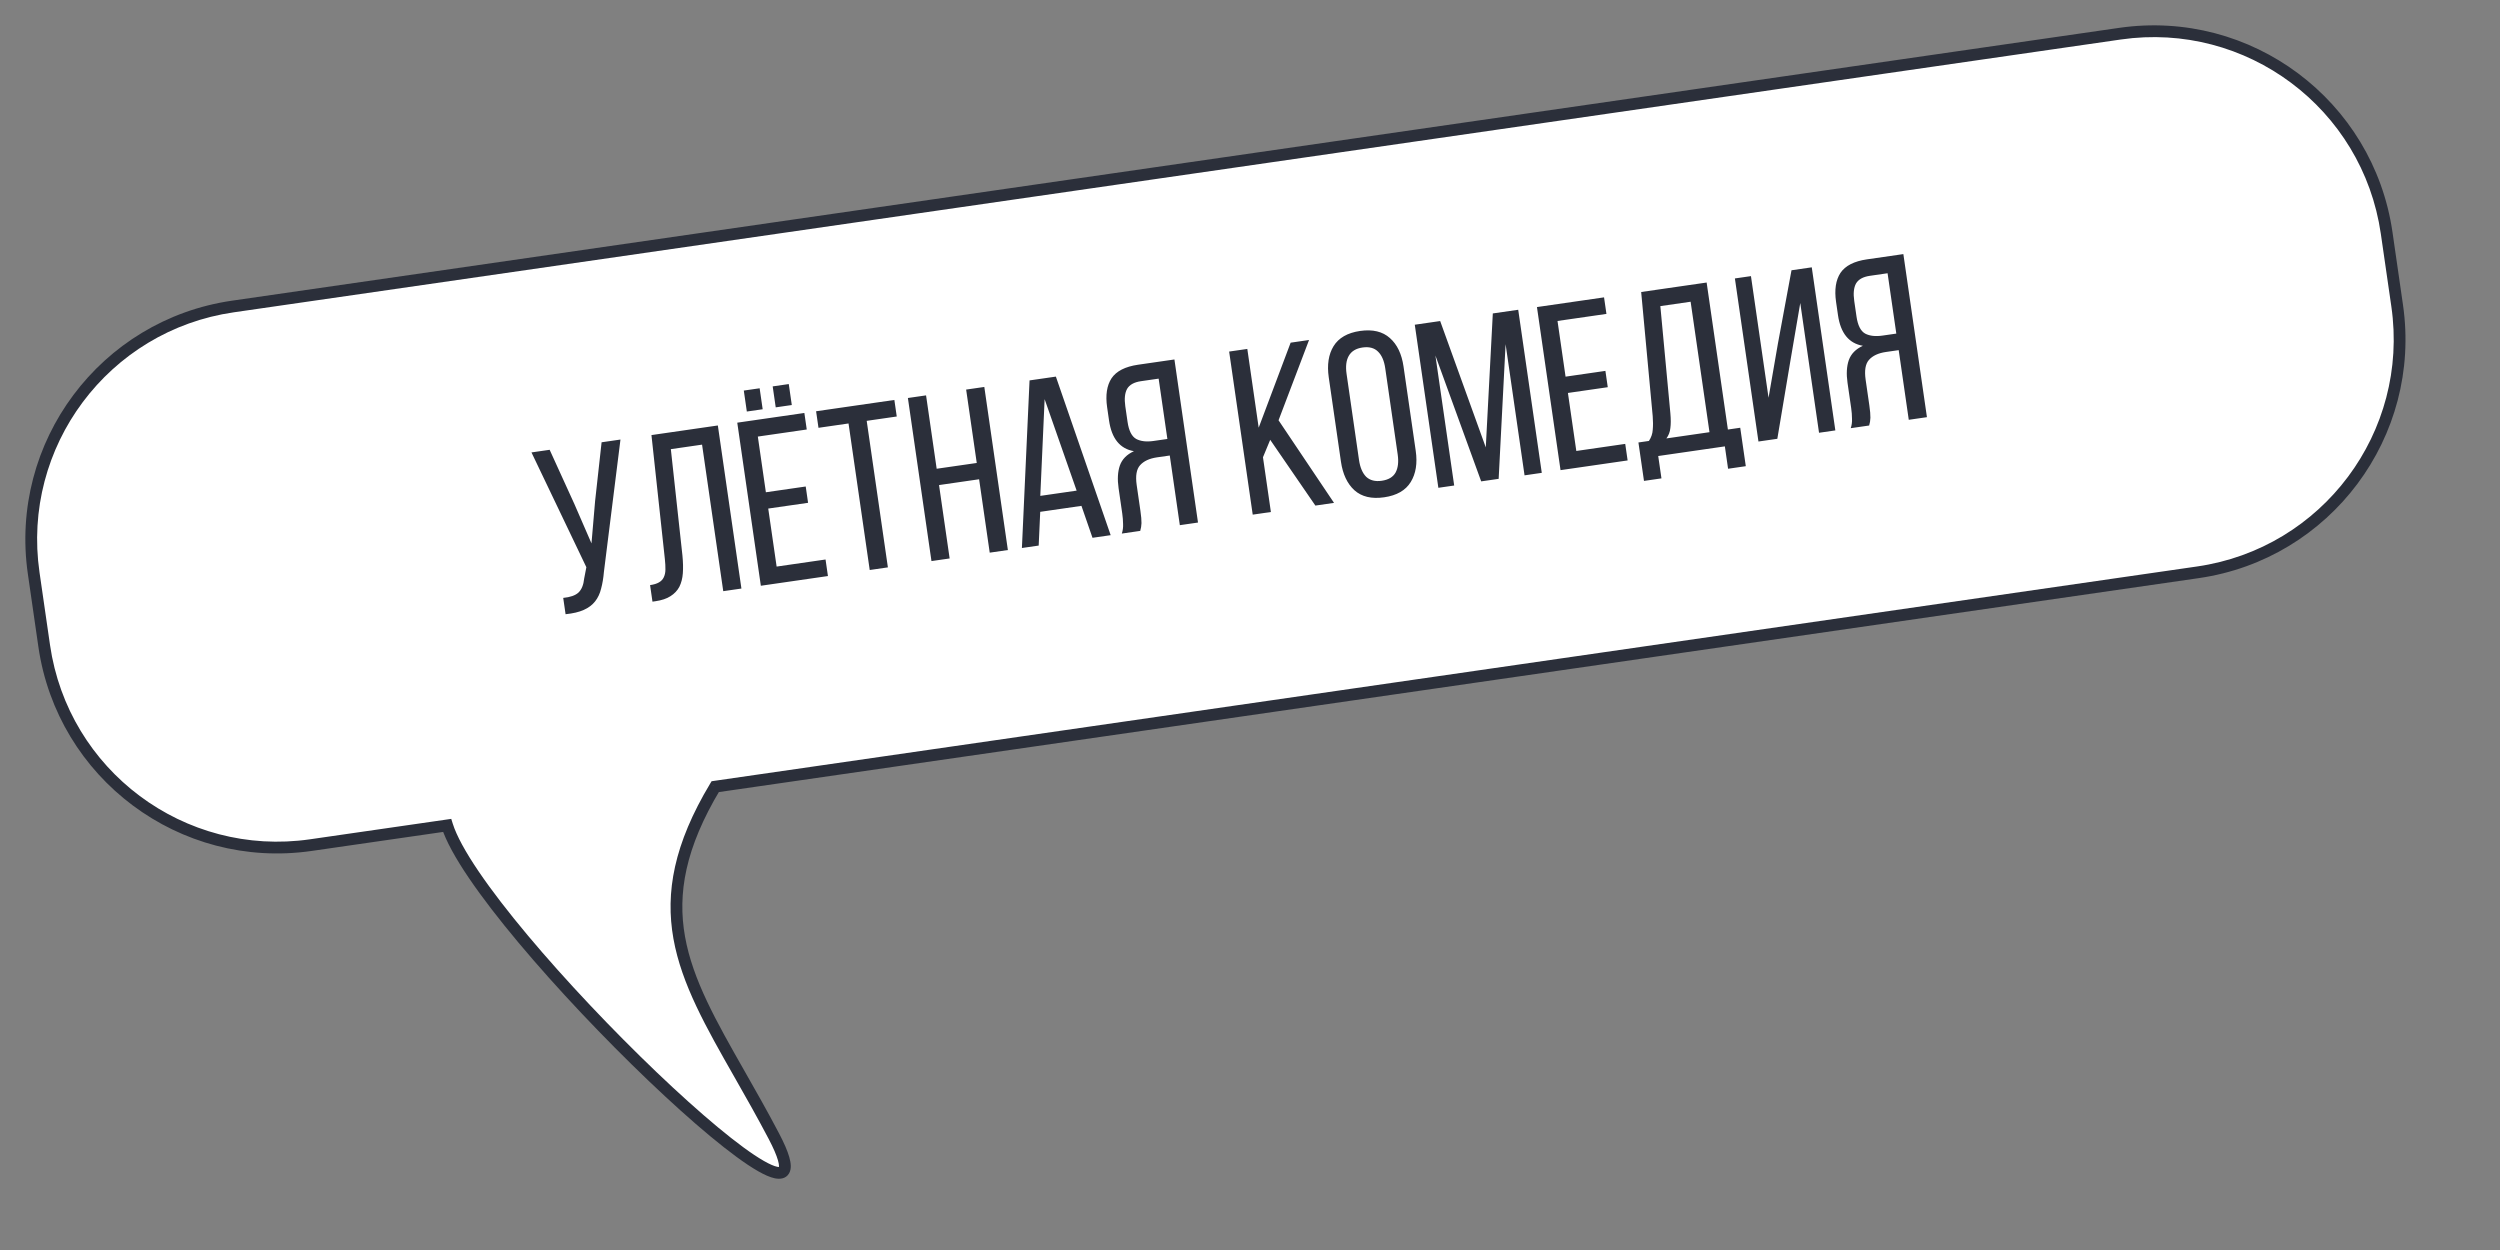
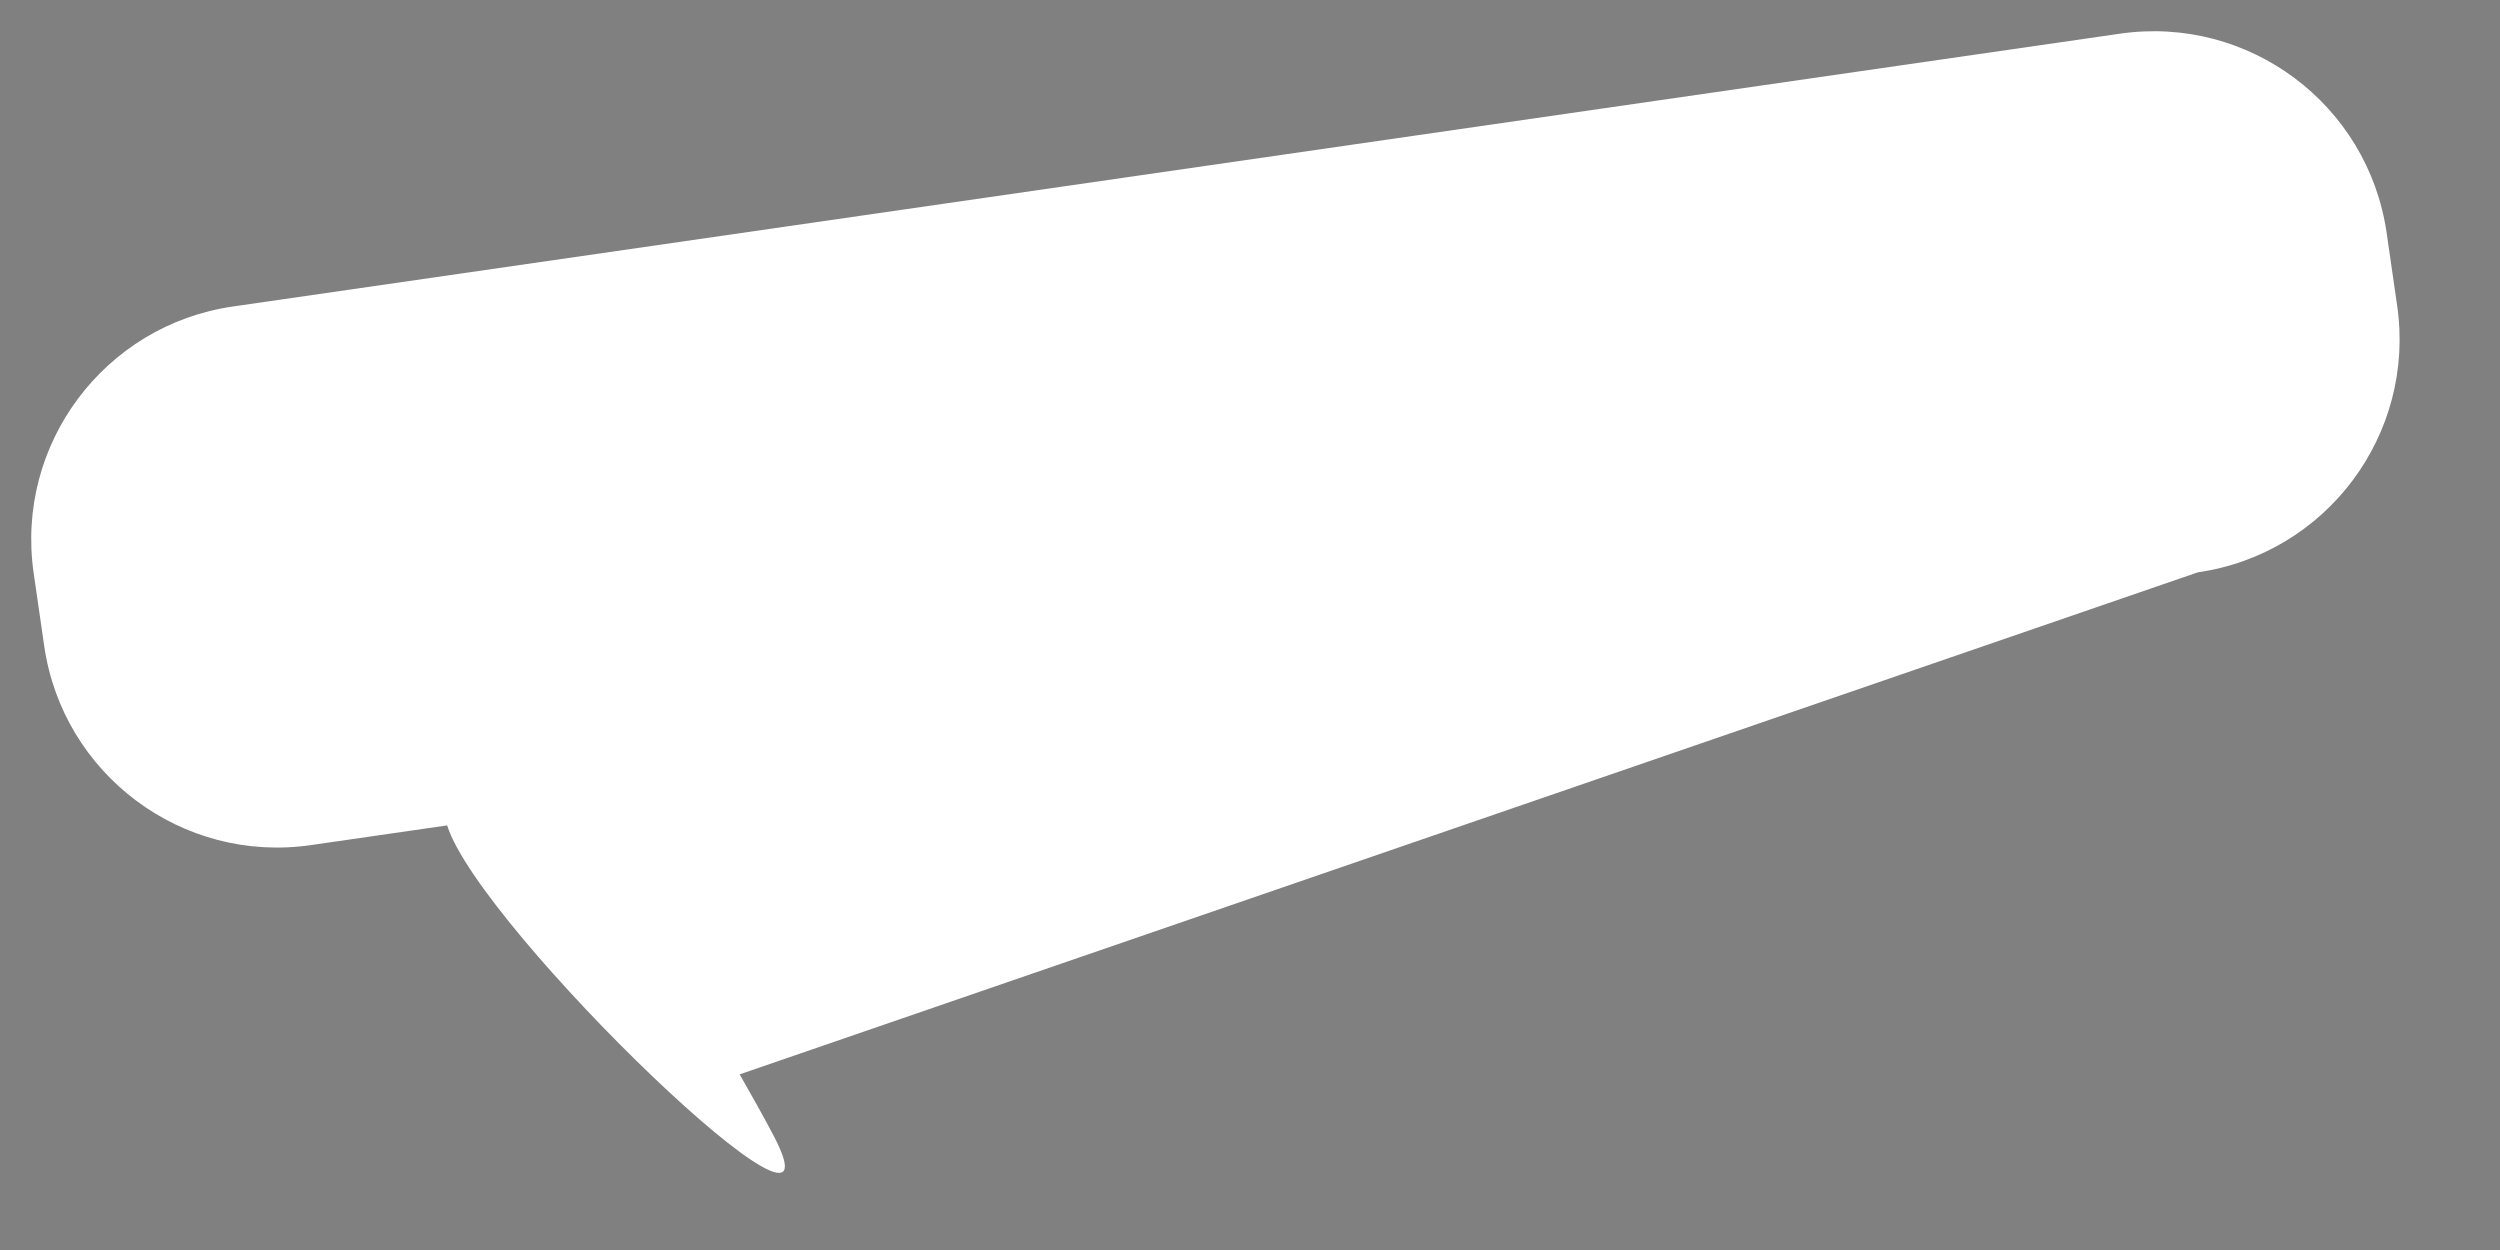
<svg xmlns="http://www.w3.org/2000/svg" width="160" height="80" viewBox="0 0 160 80" fill="none">
  <rect x="0" y="0" width="160" height="80" fill="#808080" stroke="none" />
-   <path fill-rule="evenodd" clip-rule="evenodd" d="M14.91 19.615C6.675 20.805 0.965 28.446 2.155 36.68L2.828 41.333C4.019 49.568 11.659 55.278 19.893 54.087L28.617 52.826C30.699 59.457 54.617 82.409 49.523 72.707C48.78 71.291 48.038 69.988 47.338 68.759C43.689 62.35 41.195 57.971 45.773 50.346L140.664 36.628C148.899 35.438 154.609 27.797 153.418 19.563L152.746 14.91C151.555 6.675 143.915 0.965 135.68 2.155L14.91 19.615Z" fill="white" />
-   <path d="M28.617 52.826L28.976 52.714L28.88 52.408L28.563 52.454L28.617 52.826ZM49.523 72.707L49.857 72.532L49.523 72.707ZM47.338 68.759L47.666 68.573L47.338 68.759ZM45.773 50.346L45.719 49.973L45.542 49.999L45.45 50.152L45.773 50.346ZM153.418 19.563L153.791 19.509L153.418 19.563ZM152.746 14.91L152.373 14.964L152.746 14.91ZM2.528 36.626C1.368 28.598 6.935 21.148 14.964 19.988L14.856 19.242C6.416 20.462 0.563 28.294 1.783 36.734L2.528 36.626ZM3.201 41.279L2.528 36.626L1.783 36.734L2.455 41.387L3.201 41.279ZM19.84 53.715C11.811 54.875 4.362 49.308 3.201 41.279L2.455 41.387C3.676 49.827 11.507 55.68 19.947 54.46L19.84 53.715ZM28.563 52.454L19.84 53.715L19.947 54.46L28.671 53.199L28.563 52.454ZM49.19 72.882C49.504 73.479 49.695 73.931 49.789 74.259C49.836 74.422 49.855 74.542 49.856 74.624C49.859 74.709 49.843 74.728 49.849 74.718C49.892 74.645 49.945 74.716 49.74 74.674C49.549 74.635 49.265 74.516 48.886 74.299C47.371 73.433 44.824 71.297 42.021 68.619C39.228 65.95 36.212 62.773 33.767 59.853C32.544 58.392 31.467 57 30.633 55.771C29.795 54.535 29.219 53.488 28.976 52.714L28.257 52.939C28.535 53.822 29.162 54.944 30.01 56.194C30.863 57.451 31.957 58.864 33.189 60.336C35.655 63.281 38.691 66.478 41.501 69.164C44.302 71.84 46.909 74.036 48.512 74.953C48.911 75.181 49.279 75.348 49.588 75.412C49.883 75.472 50.283 75.462 50.497 75.102C50.589 74.948 50.614 74.771 50.609 74.605C50.605 74.437 50.57 74.251 50.513 74.051C50.399 73.652 50.18 73.147 49.857 72.532L49.19 72.882ZM47.011 68.945C47.711 70.175 48.45 71.473 49.19 72.882L49.857 72.532C49.11 71.11 48.365 69.801 47.666 68.573L47.011 68.945ZM45.45 50.152C43.125 54.025 42.573 57.117 43.099 60.075C43.621 63 45.195 65.757 47.011 68.945L47.666 68.573C45.832 65.353 44.335 62.715 43.841 59.942C43.353 57.202 43.843 54.292 46.095 50.54L45.45 50.152ZM140.61 36.255L45.719 49.973L45.826 50.719L140.718 37.001L140.61 36.255ZM153.046 19.616C154.206 27.645 148.639 35.095 140.61 36.255L140.718 37.001C149.158 35.781 155.011 27.949 153.791 19.509L153.046 19.616ZM152.373 14.964L153.046 19.616L153.791 19.509L153.119 14.856L152.373 14.964ZM135.734 2.528C143.763 1.368 151.212 6.935 152.373 14.964L153.119 14.856C151.898 6.416 144.067 0.563 135.627 1.783L135.734 2.528ZM14.964 19.988L135.734 2.528L135.627 1.783L14.856 19.242L14.964 19.988Z" fill="#2B2F3A" />
-   <path d="M38.651 36.596C38.617 36.996 38.557 37.355 38.471 37.672C38.395 37.987 38.267 38.259 38.087 38.488C37.907 38.717 37.664 38.9 37.359 39.035C37.064 39.169 36.676 39.261 36.197 39.31L36.046 38.266C36.496 38.221 36.819 38.108 37.017 37.928C37.222 37.736 37.346 37.434 37.388 37.022L37.527 36.301L34.014 28.955L35.178 28.787L36.76 32.257L37.855 34.777L38.087 32.065L38.502 28.306L39.71 28.131L38.651 36.596ZM42.934 28.746L43.677 35.564C43.717 35.985 43.726 36.359 43.702 36.687C43.678 37.015 43.604 37.305 43.478 37.557C43.35 37.798 43.161 37.998 42.91 38.156C42.669 38.313 42.349 38.42 41.952 38.478L41.758 38.506L41.605 37.447C41.843 37.413 42.033 37.355 42.173 37.273C42.314 37.192 42.415 37.086 42.477 36.956C42.548 36.813 42.585 36.646 42.587 36.453C42.59 36.259 42.578 36.038 42.552 35.788L41.693 27.845L45.942 27.23L47.451 37.667L46.288 37.835L44.932 28.457L42.934 28.746ZM48.617 24.85L48.811 26.192L47.797 26.338L47.603 24.996L48.617 24.85ZM50.481 24.58L50.675 25.922L49.646 26.071L49.452 24.729L50.481 24.58ZM51.566 31.136L51.717 32.18L49.167 32.548L49.704 36.261L52.835 35.808L52.988 36.867L48.694 37.488L47.185 27.051L51.479 26.43L51.632 27.488L48.501 27.941L49.016 31.505L51.566 31.136ZM55.662 36.48L54.306 27.102L52.383 27.38L52.23 26.321L57.239 25.597L57.392 26.656L55.469 26.934L56.825 36.312L55.662 36.48ZM60.098 31.044L60.777 35.741L59.614 35.909L58.105 25.472L59.268 25.304L59.947 30L62.512 29.63L61.833 24.933L62.996 24.765L64.504 35.202L63.342 35.37L62.663 30.673L60.098 31.044ZM66.574 32.757L66.476 34.917L65.402 35.072L65.891 24.346L67.576 24.103L71.083 34.251L69.92 34.419L69.213 32.375L66.574 32.757ZM66.579 31.736L68.905 31.4L66.856 25.546L66.579 31.736ZM74.045 29.271C73.558 29.342 73.197 29.511 72.961 29.778C72.734 30.034 72.663 30.456 72.748 31.042L72.985 32.682C73.035 33.03 73.059 33.296 73.055 33.479C73.049 33.652 73.023 33.818 72.975 33.977L71.797 34.148C71.86 33.956 71.887 33.754 71.877 33.542C71.875 33.32 71.857 33.094 71.824 32.865L71.589 31.24C71.507 30.673 71.534 30.192 71.67 29.797C71.814 29.391 72.115 29.084 72.572 28.876C71.677 28.721 71.146 28.067 70.979 26.914L70.856 26.064C70.744 25.289 70.838 24.671 71.137 24.212C71.445 23.752 72.012 23.462 72.837 23.342L75.163 23.006L76.672 33.443L75.509 33.611L74.865 29.153L74.045 29.271ZM73.02 24.396C72.583 24.46 72.287 24.624 72.133 24.89C71.988 25.155 71.951 25.525 72.019 26.002L72.164 27.001C72.246 27.568 72.43 27.932 72.718 28.093C73.003 28.245 73.375 28.288 73.832 28.221L74.712 28.094L74.153 24.233L73.02 24.396ZM81.293 28.148L80.83 29.265L81.337 32.769L80.174 32.937L78.665 22.5L79.828 22.332L80.556 27.371L82.601 21.931L83.779 21.76L81.827 26.898L85.377 32.184L84.184 32.357L81.293 28.148ZM85.04 24.151C84.924 23.345 85.026 22.681 85.346 22.158C85.674 21.623 86.241 21.298 87.046 21.181C87.852 21.065 88.487 21.217 88.954 21.636C89.419 22.046 89.71 22.654 89.826 23.459L90.607 28.856C90.722 29.651 90.615 30.316 90.286 30.851C89.958 31.385 89.391 31.711 88.586 31.827C87.78 31.944 87.145 31.792 86.678 31.372C86.221 30.951 85.936 30.343 85.821 29.548L85.04 24.151ZM86.977 29.442C87.046 29.919 87.2 30.277 87.437 30.517C87.683 30.745 88.015 30.829 88.433 30.769C88.86 30.707 89.154 30.532 89.316 30.245C89.476 29.948 89.521 29.561 89.452 29.084L88.655 23.567C88.586 23.09 88.433 22.737 88.197 22.507C87.96 22.267 87.627 22.178 87.2 22.24C86.782 22.3 86.488 22.48 86.319 22.779C86.157 23.066 86.111 23.448 86.18 23.925L86.977 29.442ZM95.914 30.646L94.796 30.808L91.866 22.753L93.068 31.073L92.055 31.219L90.546 20.782L92.171 20.547L95.09 28.634L95.54 20.06L97.166 19.825L98.674 30.262L97.571 30.422L96.358 22.027L95.914 30.646ZM102.746 23.737L102.897 24.781L100.347 25.149L100.884 28.862L104.015 28.409L104.168 29.468L99.874 30.089L98.365 19.652L102.659 19.031L102.812 20.09L99.681 20.542L100.196 24.106L102.746 23.737ZM110.597 30L110.391 28.568L106.126 29.185L106.333 30.616L105.215 30.778L104.859 28.318L105.53 28.221C105.68 27.996 105.762 27.756 105.776 27.5C105.8 27.243 105.799 26.954 105.773 26.633L105.035 18.688L109.225 18.082L110.585 27.49L111.375 27.376L111.731 29.836L110.597 30ZM106.904 26.454C106.938 26.835 106.938 27.149 106.903 27.398C106.878 27.645 106.793 27.866 106.649 28.059L109.407 27.66L108.2 19.311L106.262 19.591L106.904 26.454ZM114.599 23.013L113.749 28.083L112.541 28.257L111.033 17.82L112.061 17.672L113.187 25.455L113.784 22.004L114.656 17.297L115.953 17.109L117.462 27.546L116.418 27.697L115.217 19.392L114.599 23.013ZM120.696 22.527C120.209 22.598 119.848 22.767 119.613 23.034C119.386 23.29 119.315 23.711 119.4 24.298L119.637 25.938C119.687 26.286 119.71 26.551 119.706 26.735C119.701 26.908 119.674 27.074 119.626 27.233L118.448 27.403C118.512 27.212 118.539 27.01 118.528 26.798C118.527 26.575 118.509 26.349 118.476 26.121L118.241 24.496C118.159 23.929 118.186 23.448 118.322 23.053C118.466 22.647 118.767 22.339 119.224 22.131C118.329 21.977 117.798 21.323 117.631 20.17L117.508 19.32C117.396 18.544 117.489 17.927 117.788 17.468C118.097 17.007 118.664 16.717 119.489 16.598L121.815 16.262L123.324 26.699L122.161 26.867L121.517 22.409L120.696 22.527ZM119.672 17.652C119.235 17.715 118.939 17.88 118.784 18.146C118.64 18.41 118.602 18.781 118.671 19.258L118.816 20.257C118.898 20.824 119.082 21.188 119.369 21.349C119.655 21.501 120.027 21.543 120.484 21.477L121.364 21.35L120.805 17.488L119.672 17.652Z" fill="#2B2F3A" />
+   <path fill-rule="evenodd" clip-rule="evenodd" d="M14.91 19.615C6.675 20.805 0.965 28.446 2.155 36.68L2.828 41.333C4.019 49.568 11.659 55.278 19.893 54.087L28.617 52.826C30.699 59.457 54.617 82.409 49.523 72.707C48.78 71.291 48.038 69.988 47.338 68.759L140.664 36.628C148.899 35.438 154.609 27.797 153.418 19.563L152.746 14.91C151.555 6.675 143.915 0.965 135.68 2.155L14.91 19.615Z" fill="white" />
</svg>